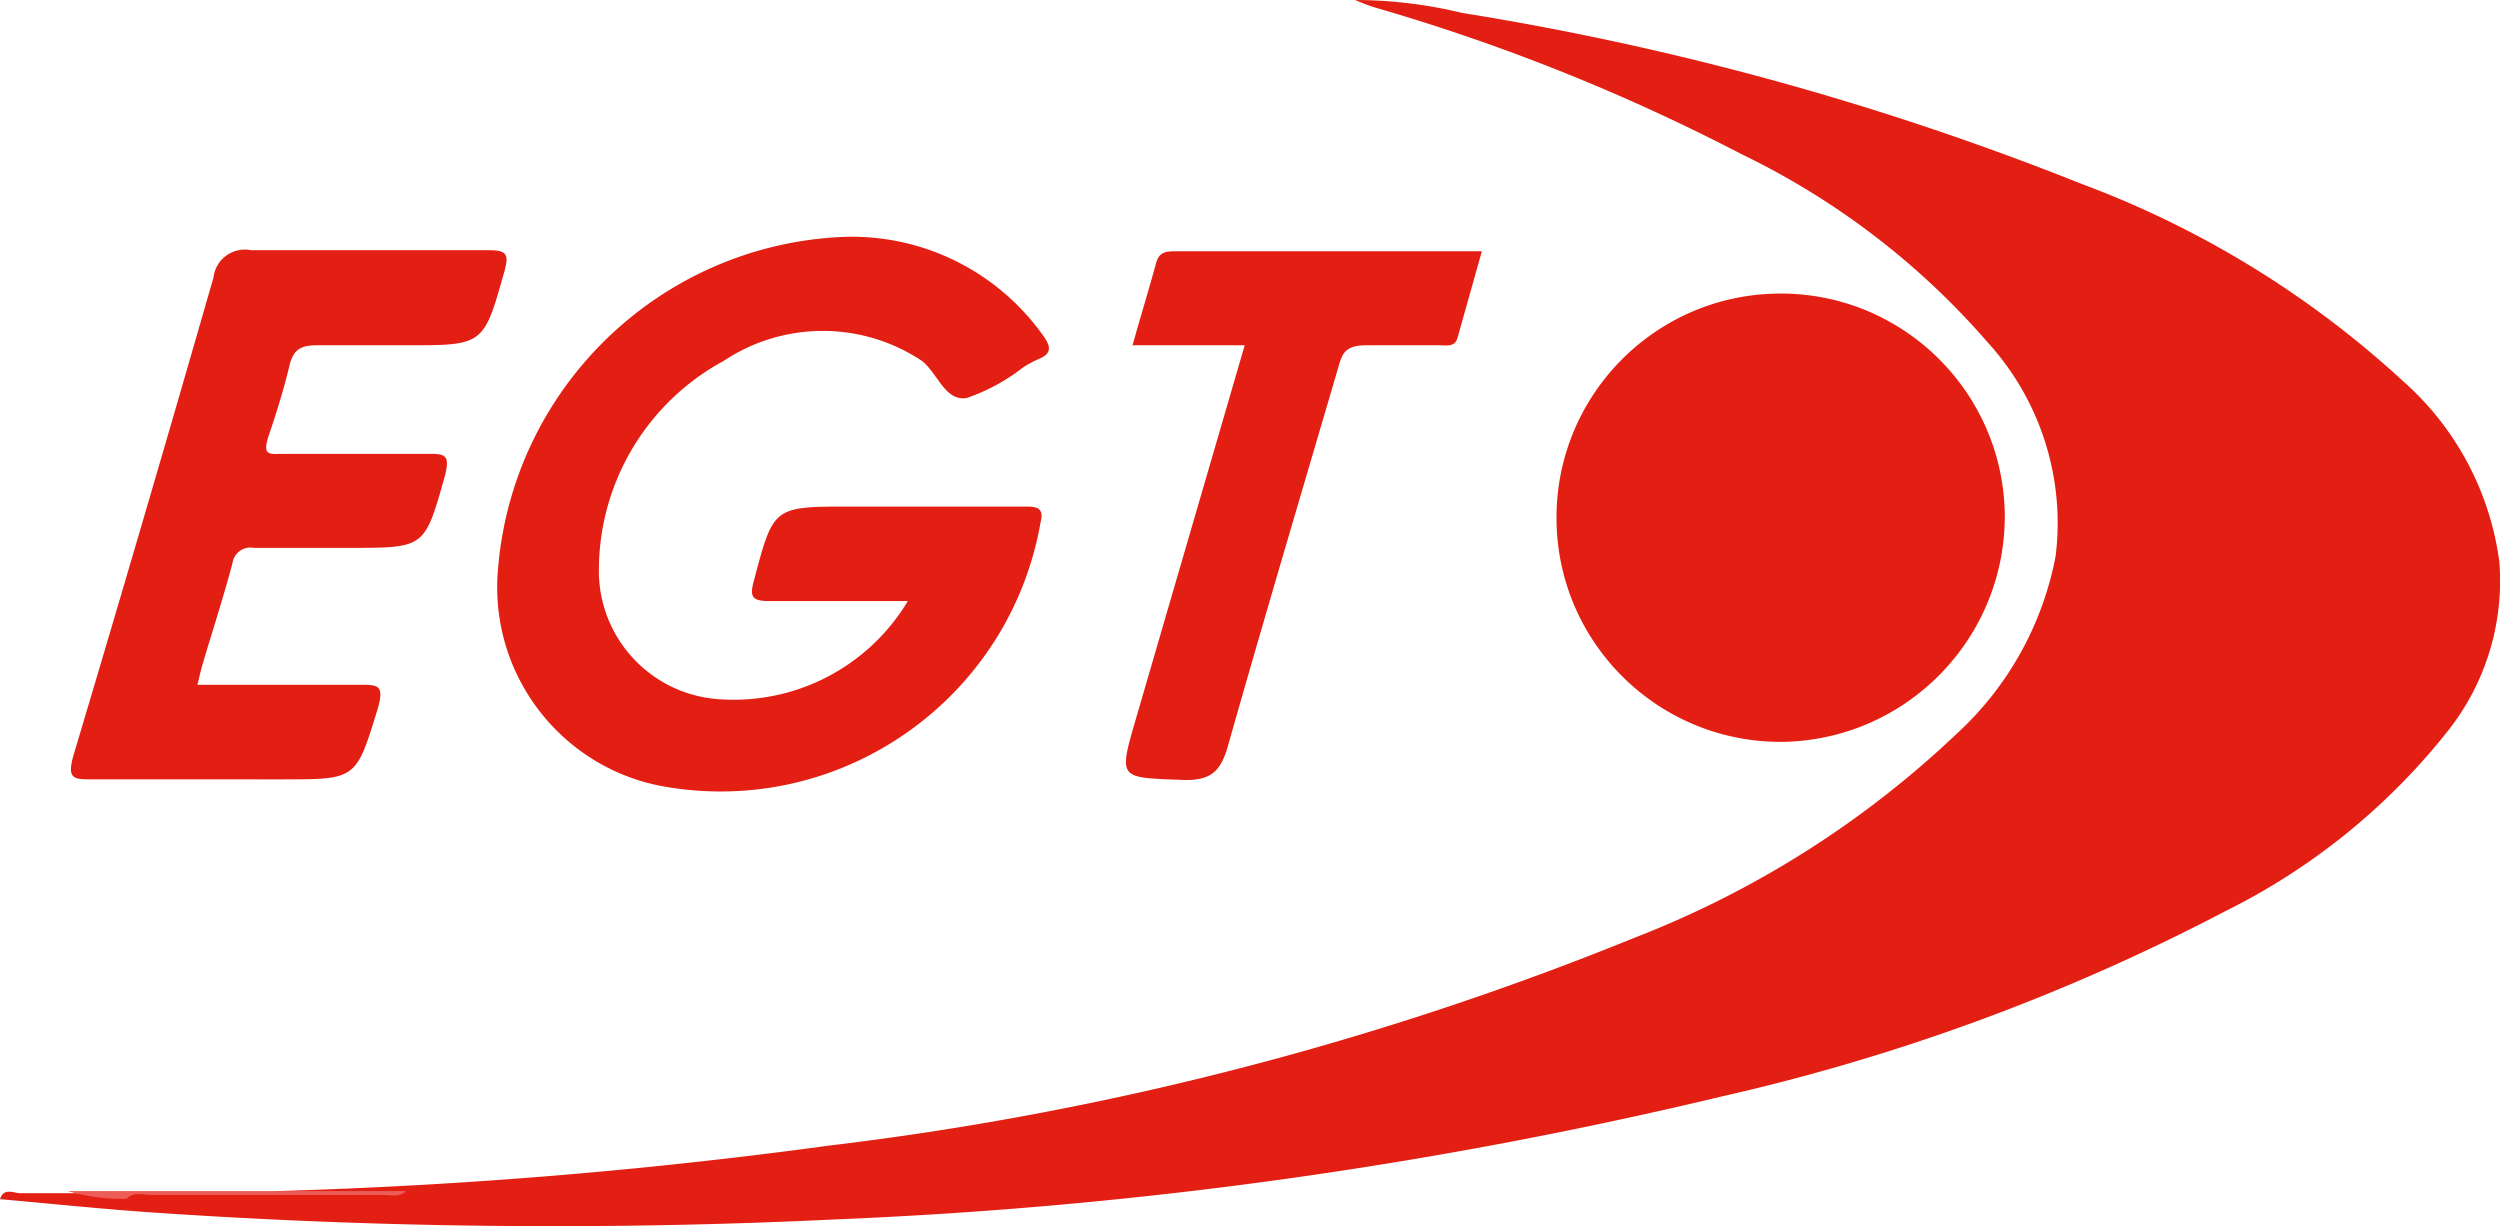
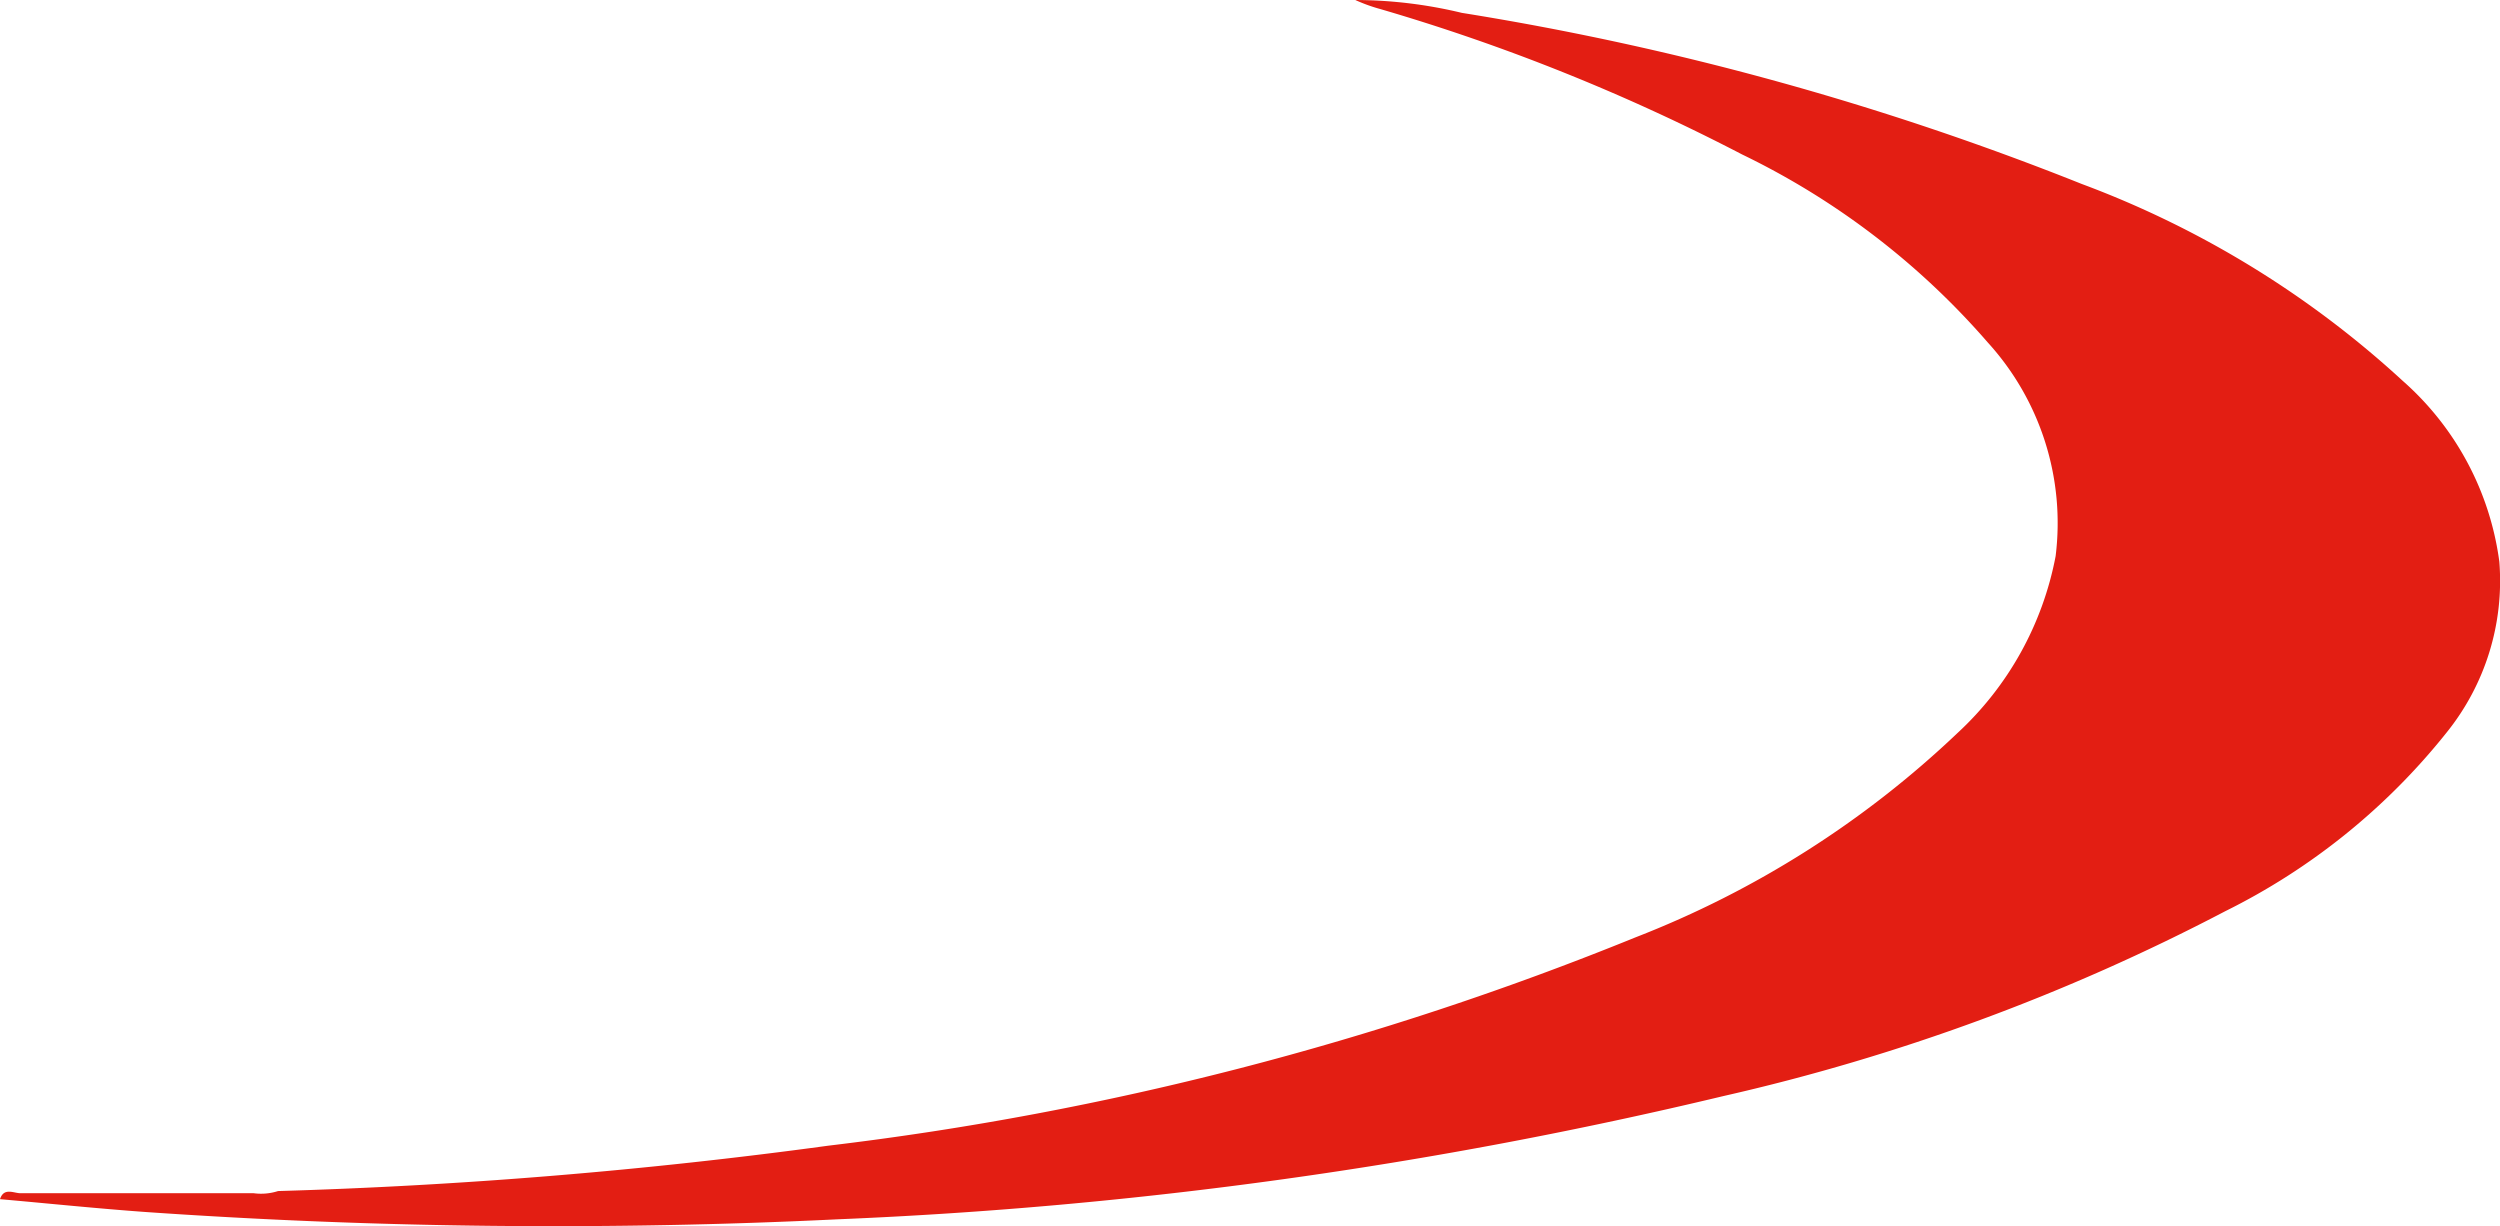
<svg xmlns="http://www.w3.org/2000/svg" width="100" height="49.045" viewBox="0 0 26.458 12.976">
  <g fill-rule="nonzero" fill="none" stroke-width=".728">
    <path d="M2.943 12.605a55.033 55.033 0 0 0 5.822-.48A33.083 33.083 0 0 0 17.309 9.92a10.414 10.414 0 0 0 3.405-2.16 3.414 3.414 0 0 0 1.041-1.874 2.839 2.839 0 0 0-.72-2.264 8.114 8.114 0 0 0-2.599-1.988A21.148 21.148 0 0 0 14.606.095 1.711 1.711 0 0 1 14.344 0a4.849 4.849 0 0 1 1.127.136 30.847 30.847 0 0 1 6.561 1.811 10.35 10.35 0 0 1 3.396 2.083 3.092 3.092 0 0 1 1.023 1.915 2.558 2.558 0 0 1-.561 1.811 6.923 6.923 0 0 1-2.341 1.888 21.905 21.905 0 0 1-5.311 1.956 48.871 48.871 0 0 1-9.372 1.304 62.209 62.209 0 0 1-7.321-.077C1.028 12.79.512 12.736 0 12.691c.041-.127.145-.063.217-.063H2.685a.589.589 0 0 0 .258-.023z" fill="#e31e13" />
-     <path d="M18.876 7.851c-1.308.017-2.384-1.028-2.403-2.336-.02-1.308 1.023-2.386 2.331-2.408 1.308-.023 2.388 1.018 2.413 2.326.015 1.312-1.029 2.391-2.341 2.418zM9.608 6.361h-1.471c-.186 0-.202-.055-.159-.213.208-.787.202-.787 1.017-.787h1.848c.109 0 .213 0 .17.164-.321 1.845-2.059 3.095-3.91 2.811-1.131-.161-1.937-1.181-1.832-2.319C5.428 4.122 6.951 2.63 8.848 2.511A2.483 2.483 0 0 1 11.035 3.545c.087.12.104.197-.049.257a1.318 1.318 0 0 0-.153.082 2.056 2.056 0 0 1-.602.328c-.23.038-.306-.263-.476-.394a1.892 1.892 0 0 0-2.094 0 2.521 2.521 0 0 0-1.323 2.22c-.002.719.556 1.315 1.274 1.362a2.149 2.149 0 0 0 1.996-1.039zM2.089 7.247h1.712c.202 0 .268 0 .197.252-.23.749-.224.749-1.001.749H.979c-.197 0-.273 0-.202-.252.503-1.684.997-3.37 1.482-5.058a.334.334 0 0 1 .399-.29h2.51c.186 0 .224.033.17.224-.219.782-.219.782-1.028.782h-.952c-.159 0-.246.033-.29.197-.06.252-.137.503-.219.744-.082.241 0 .208.17.208h1.498c.186 0 .252 0 .191.235-.213.755-.208.76-.984.76h-1.039a.191.191 0 0 0-.224.159c-.098.372-.219.738-.323 1.094-.016.055-.027.109-.049.197zM13.173 3.654h-1.187c.087-.312.175-.596.252-.88.033-.109.109-.115.202-.115h3.243l-.257.913c-.027.104-.115.082-.191.082h-.776c-.23 0-.257.093-.301.252-.388 1.323-.782 2.647-1.159 3.976-.076.273-.175.383-.481.372-.684-.027-.684 0-.492-.662z" fill="#e31e13" />
-     <path d="M4.301 12.605c-.077.068-.168.041-.254.041H1.589c-.082 0-.177-.036-.249.041a2.065 2.065 0 0 1-.625-.082z" fill="#eb5d56" />
  </g>
</svg>